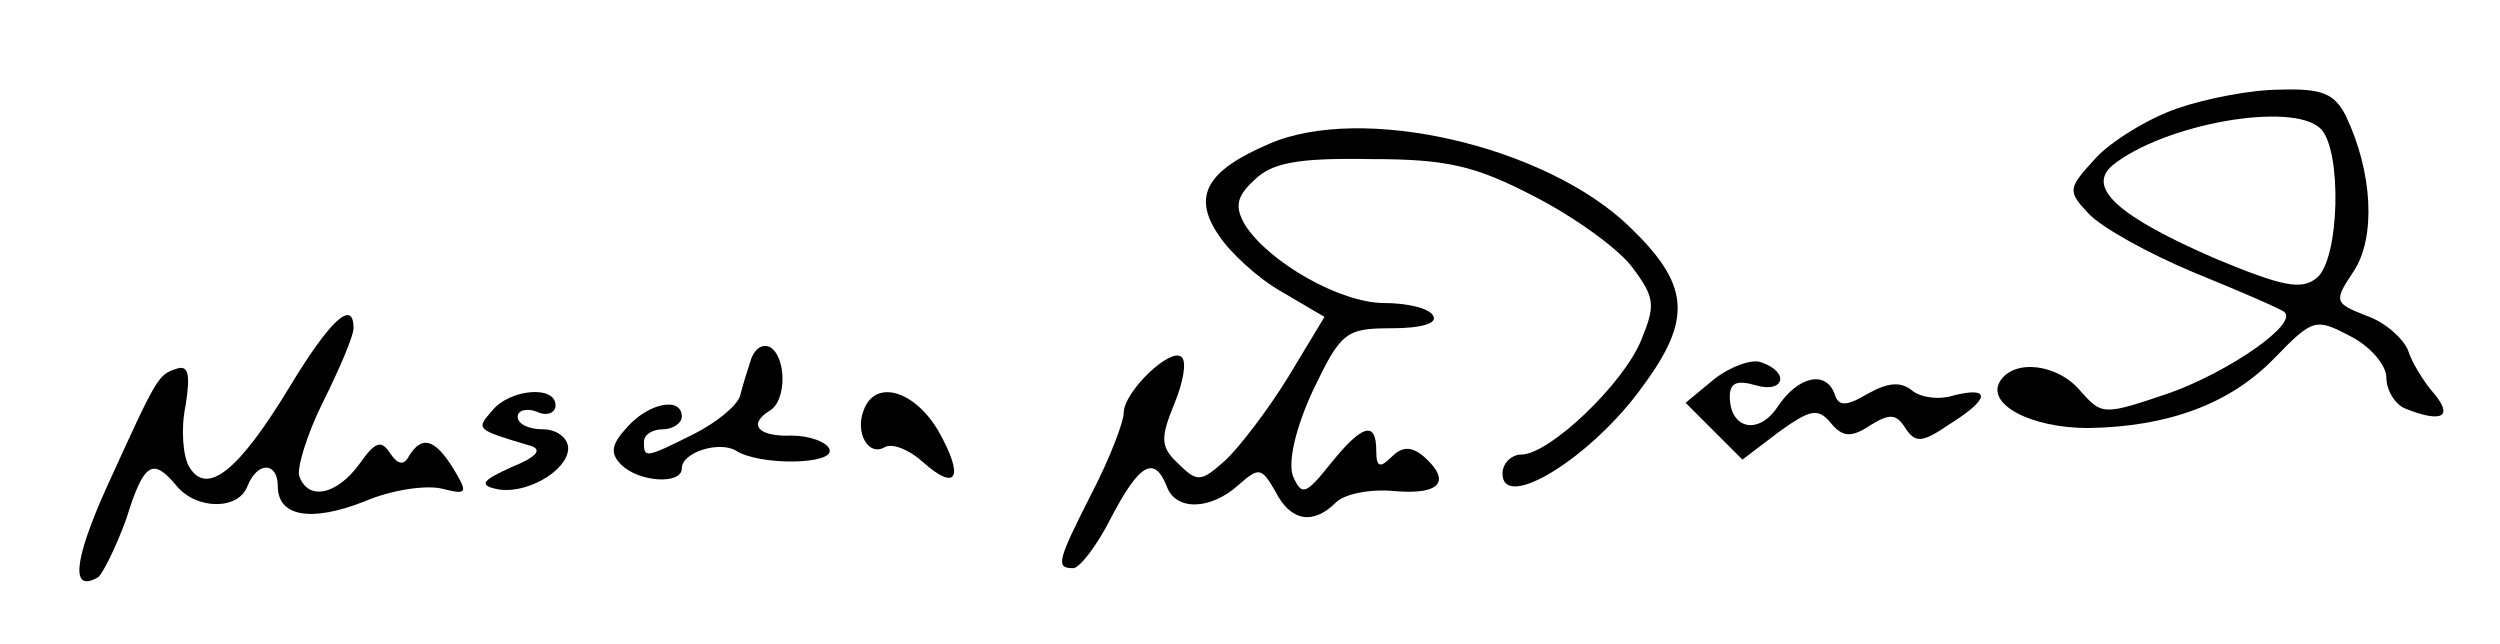
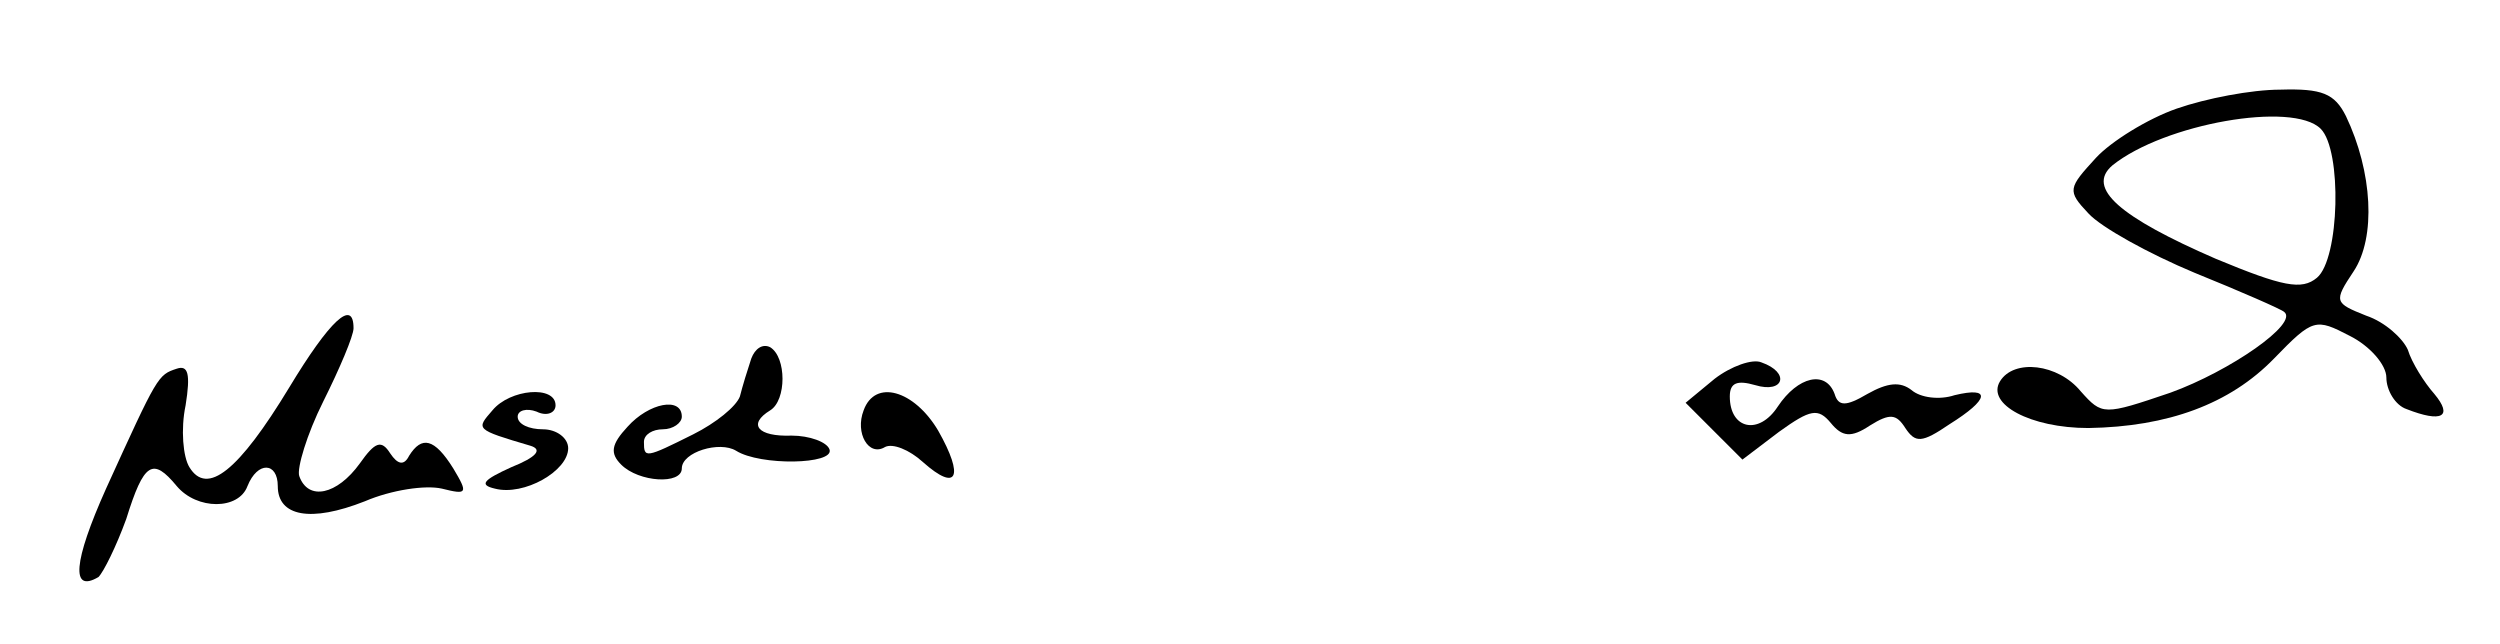
<svg xmlns="http://www.w3.org/2000/svg" version="1.0" width="198pt" height="51pt" viewBox="0 0 198 51" preserveAspectRatio="xMidYMid meet">
  <g transform="translate(0,51) scale(0.1,-0.1)" fill="#000000" stroke="none">
    <path d="M1724 424 c-23 -8 -52 -26 -64 -39 -22 -24 -23 -26 -6 -44 10 -11 48 -32 84 -47 37 -15 69 -29 71 -31 12 -9 -43 -47 -90 -64 -53 -18 -54 -18 -71 1 -18 22 -53 26 -64 8 -11 -18 24 -37 70 -37 63 1 112 19 147 55 31 32 33 32 60 18 16 -8 29 -23 29 -33 0 -10 7 -22 16 -25 28 -11 37 -6 22 12 -8 9 -18 25 -21 35 -4 9 -18 22 -33 27 -25 10 -26 11 -10 35 18 27 15 79 -6 123 -9 18 -19 22 -52 21 -23 0 -59 -7 -82 -15z m114 -16 c17 -17 15 -103 -3 -118 -12 -10 -27 -7 -80 15 -76 33 -103 56 -82 74 41 33 143 51 165 29z" />
-     <path d="M1005 396 c-49 -21 -61 -41 -40 -72 9 -14 32 -35 50 -45 l34 -20 -29 -48 c-16 -26 -39 -56 -50 -66 -19 -17 -22 -17 -37 -2 -14 13 -14 20 -3 47 7 17 10 33 6 37 -8 9 -46 -27 -46 -44 0 -7 -11 -36 -25 -63 -28 -55 -29 -60 -15 -60 5 0 19 18 30 40 22 42 34 50 44 25 7 -20 35 -19 57 1 16 14 18 14 29 -5 12 -24 30 -27 48 -9 7 7 28 11 47 9 36 -3 45 8 22 28 -10 8 -17 7 -25 -1 -9 -9 -12 -8 -12 5 0 24 -11 21 -36 -10 -20 -25 -23 -26 -30 -10 -4 11 2 38 16 68 22 46 26 49 62 49 24 0 37 4 33 10 -3 6 -21 10 -39 10 -34 0 -91 32 -110 62 -8 14 -7 22 7 35 14 14 34 18 92 17 61 0 83 -5 131 -30 31 -16 66 -41 77 -56 18 -24 18 -30 7 -57 -14 -35 -73 -91 -95 -91 -8 0 -15 -7 -15 -15 0 -31 71 13 111 69 40 54 37 81 -11 127 -67 64 -212 97 -285 65z" />
    <path d="M229 203 c-40 -66 -65 -86 -79 -63 -5 8 -7 30 -3 49 4 25 2 32 -7 29 -15 -5 -15 -5 -56 -95 -26 -58 -28 -83 -6 -70 4 4 14 24 22 46 14 45 21 49 40 26 16 -19 49 -19 56 0 8 20 24 19 24 0 0 -24 26 -29 69 -12 21 9 48 13 61 10 20 -5 21 -4 9 16 -15 24 -25 26 -35 10 -4 -8 -9 -7 -15 2 -7 11 -12 9 -24 -8 -18 -25 -41 -30 -48 -10 -2 6 6 33 19 59 13 26 24 52 24 58 0 24 -19 6 -51 -47z" />
    <path d="M595 226 c-3 -9 -7 -22 -9 -30 -3 -8 -19 -21 -37 -30 -38 -19 -39 -19 -39 -6 0 6 7 10 15 10 8 0 15 5 15 10 0 16 -26 11 -43 -8 -13 -14 -14 -21 -5 -30 14 -14 48 -16 48 -3 0 13 30 22 43 14 19 -12 78 -11 74 1 -2 6 -16 11 -30 11 -27 -1 -35 9 -17 20 13 8 13 42 0 50 -6 3 -12 -1 -15 -9z" />
    <path d="M1358 210 l-23 -19 22 -22 23 -23 29 22 c25 18 31 19 41 7 9 -11 16 -12 31 -2 16 10 21 9 28 -2 8 -12 13 -12 35 3 32 20 33 30 4 23 -12 -4 -27 -2 -34 4 -9 7 -19 6 -35 -3 -17 -10 -23 -10 -26 0 -7 19 -29 14 -45 -10 -15 -23 -38 -18 -38 8 0 11 6 13 20 9 23 -7 28 10 5 18 -7 3 -24 -3 -37 -13z" />
    <path d="M390 185 c-13 -15 -14 -15 30 -28 10 -3 5 -9 -15 -17 -22 -10 -26 -14 -13 -17 23 -6 58 14 58 32 0 8 -9 15 -20 15 -11 0 -20 4 -20 10 0 5 7 7 15 4 8 -4 15 -1 15 5 0 16 -36 13 -50 -4z" />
    <path d="M684 185 c-7 -18 4 -37 17 -29 6 3 19 -2 30 -12 27 -24 33 -12 12 25 -19 32 -50 41 -59 16z" />
  </g>
</svg>